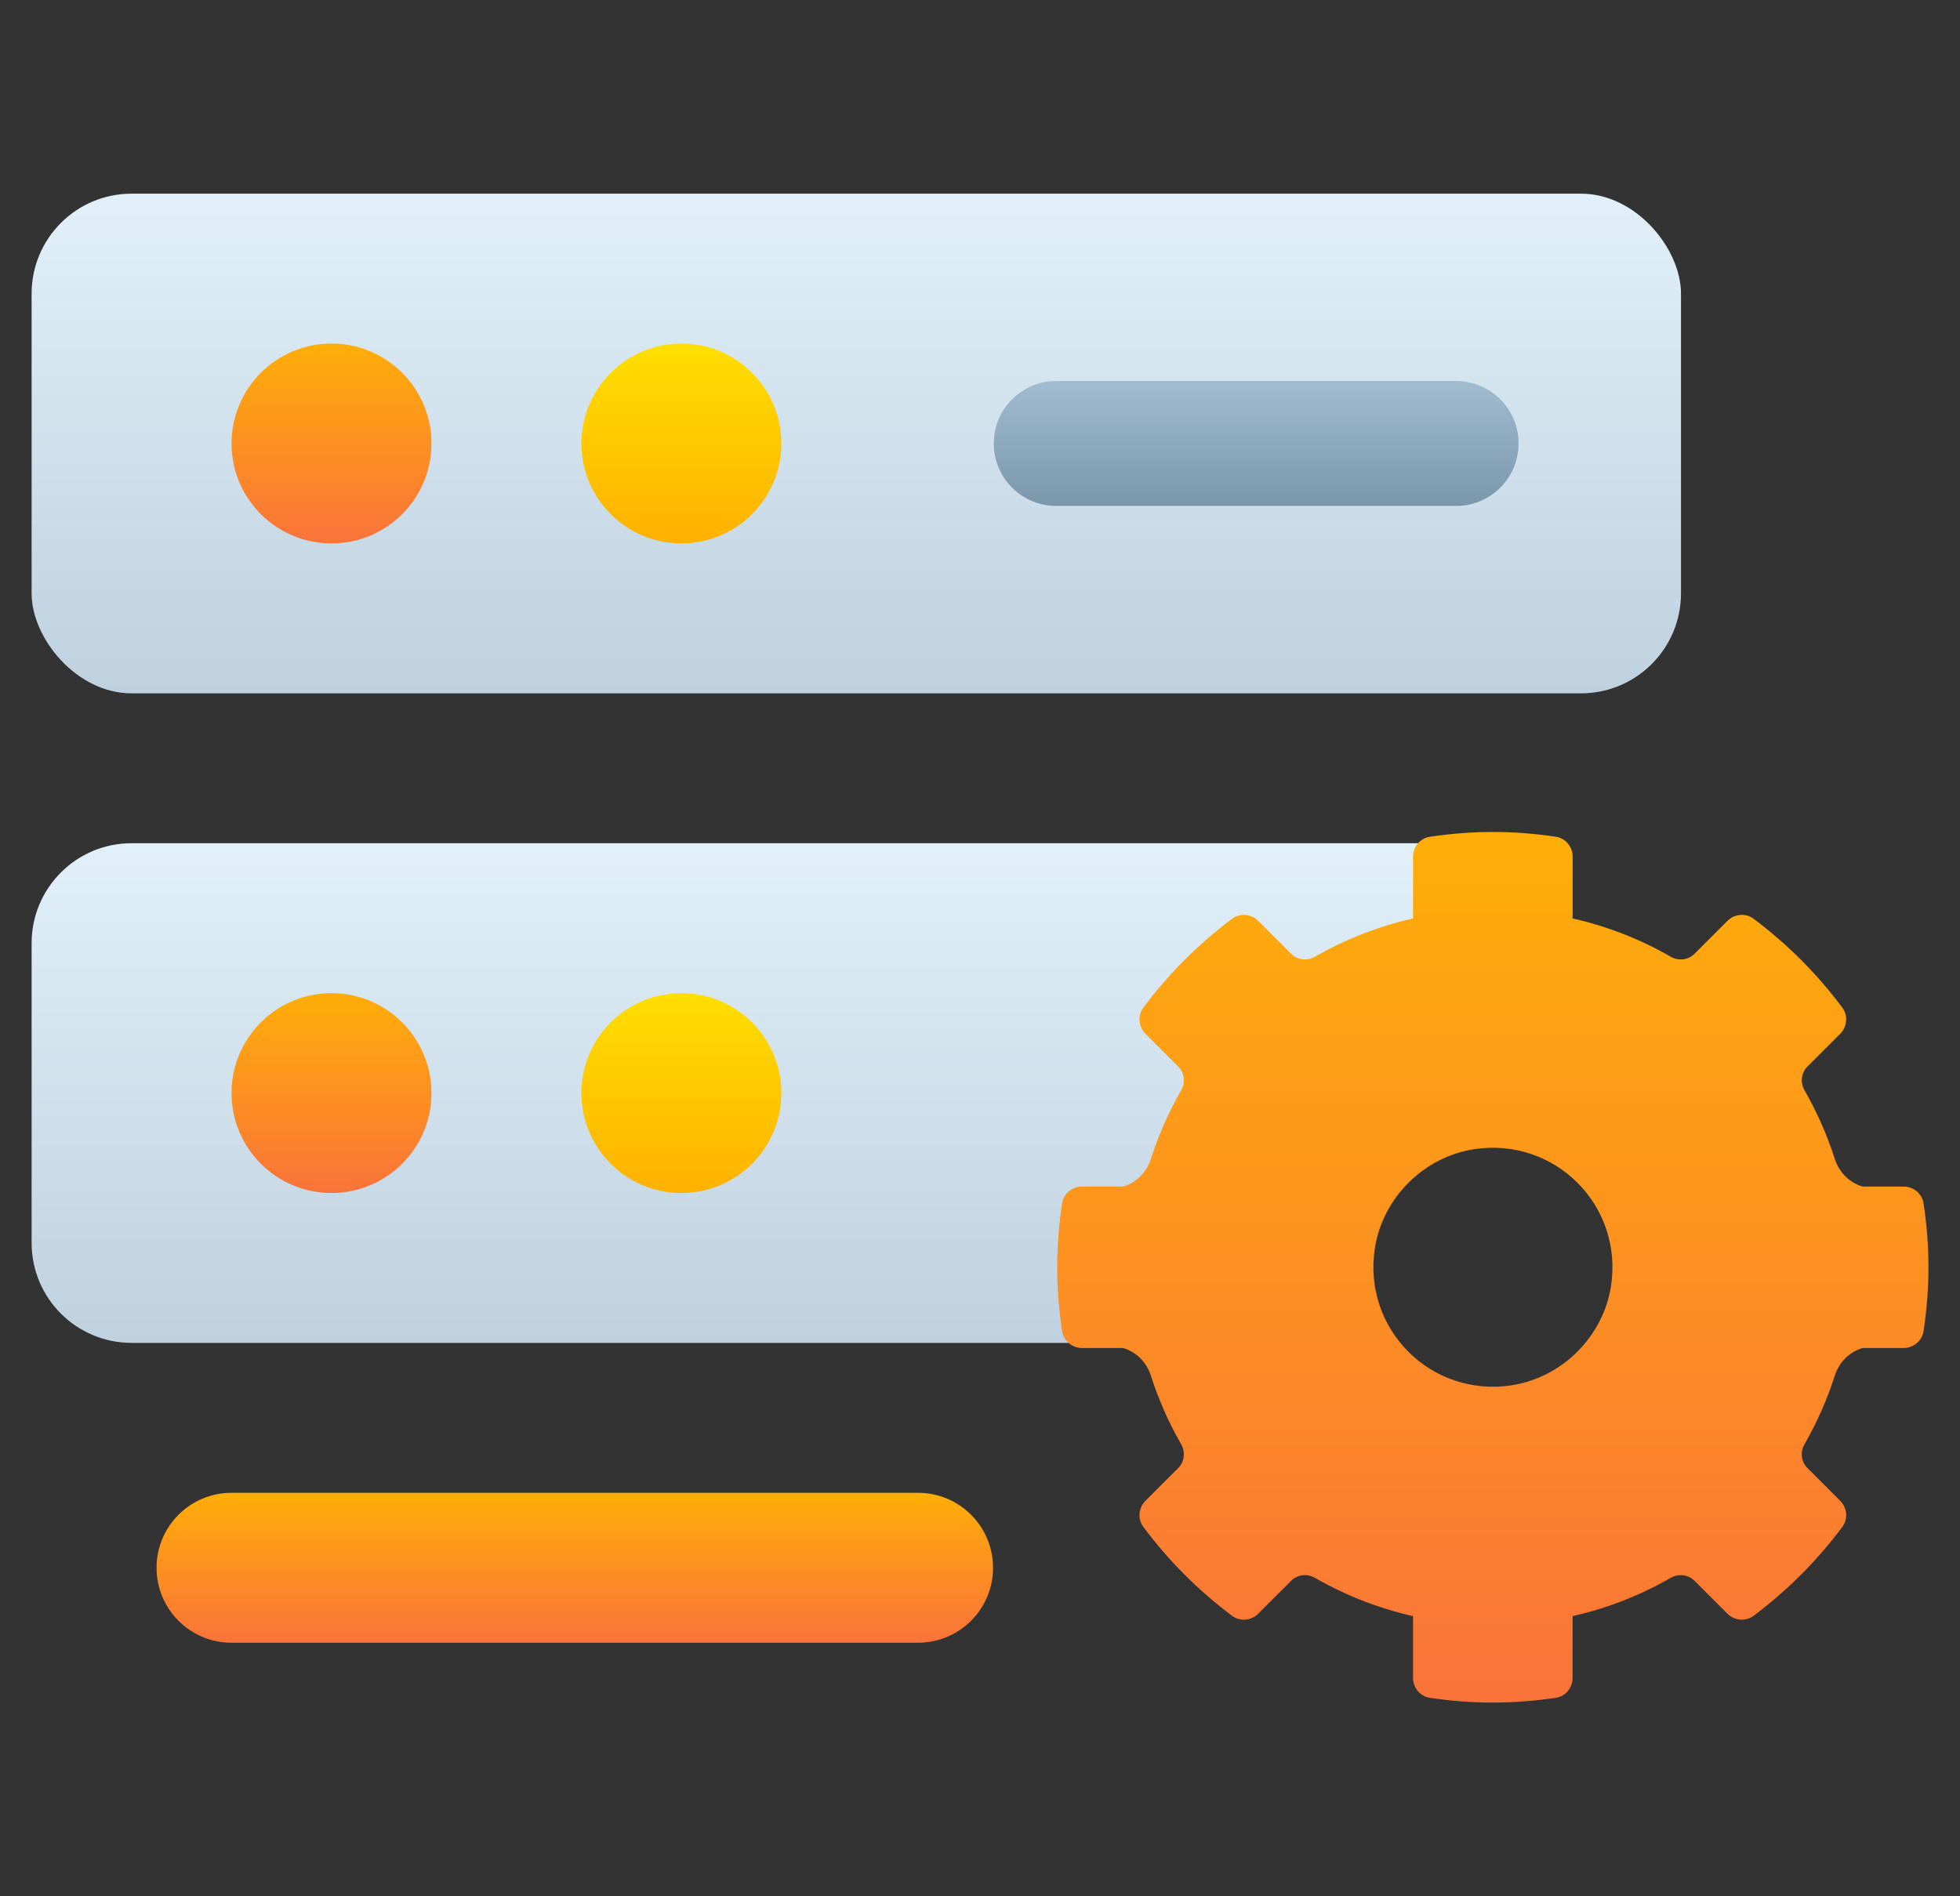
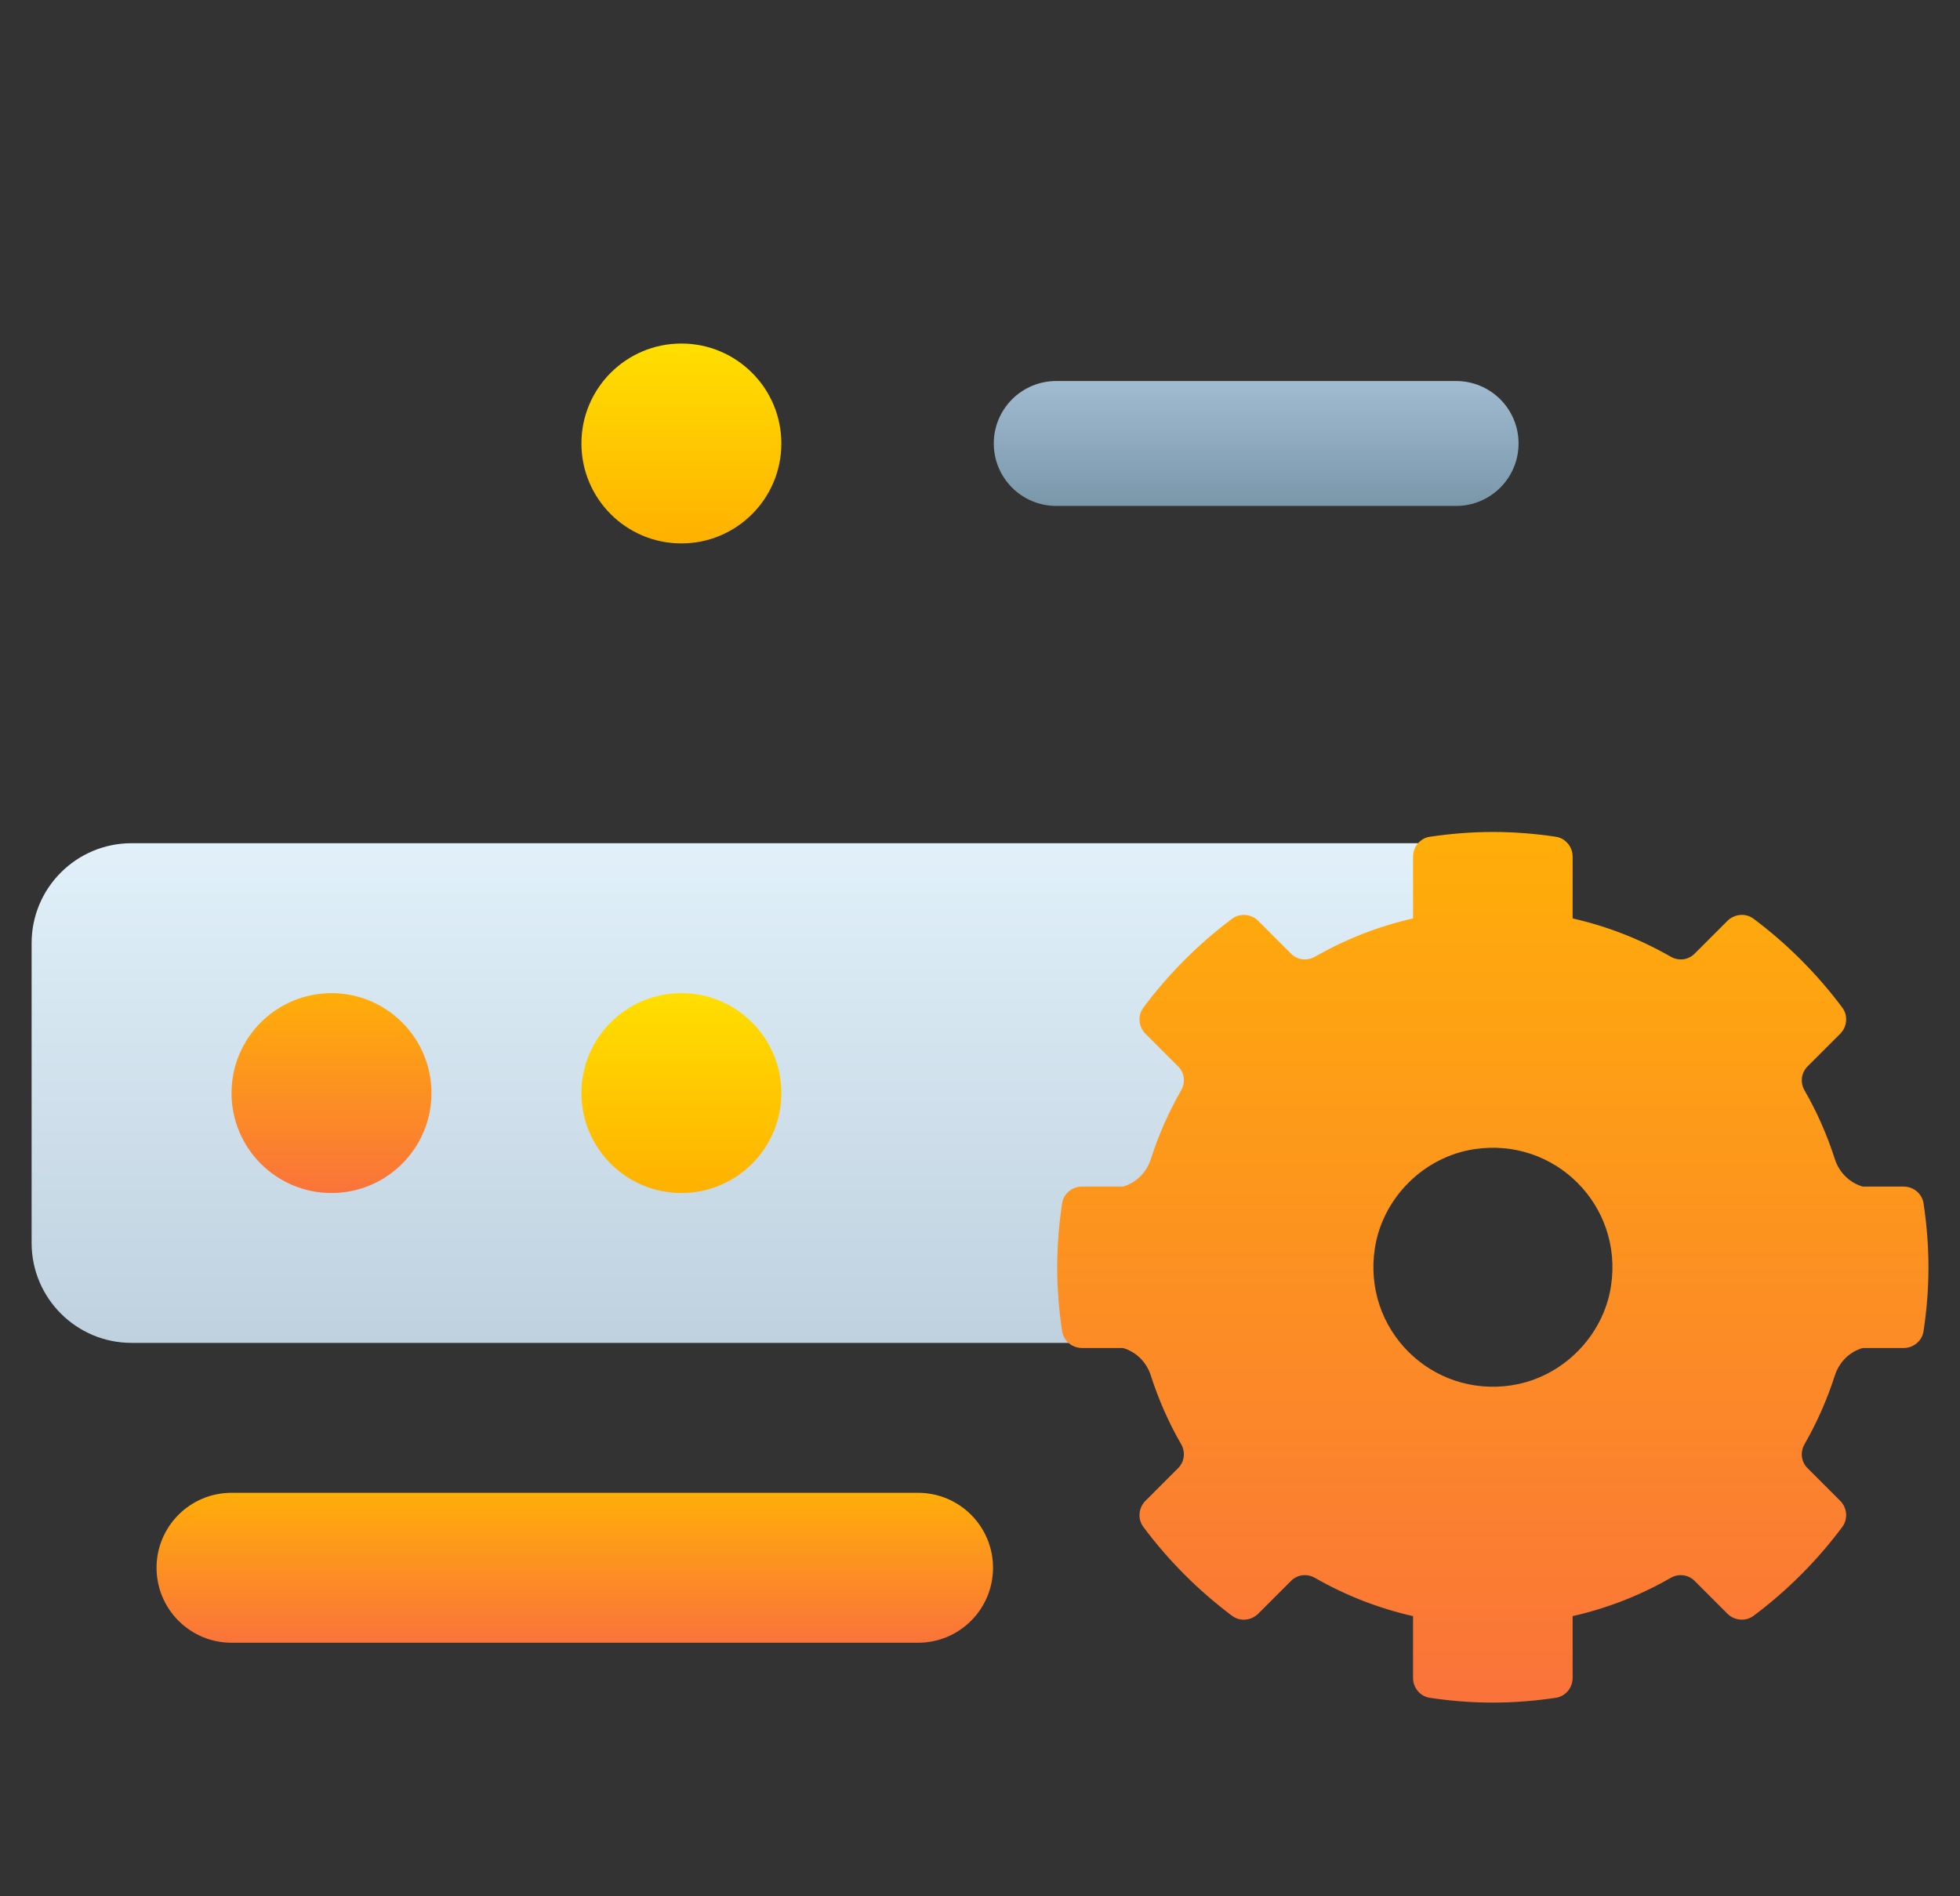
<svg xmlns="http://www.w3.org/2000/svg" xmlns:xlink="http://www.w3.org/1999/xlink" id="_レイヤー_4" data-name="レイヤー_4" viewBox="0 0 310 300">
  <rect x="0" y="0" width="310" height="300" fill="#333333" stroke="none" />
  <defs>
    <style>
      .cls-1 {
        fill: url(#bluegray_lighten_-2);
      }

      .cls-2 {
        fill: url(#orange_primary_-2);
      }

      .cls-3 {
        fill: url(#orange_primary_);
      }

      .cls-4 {
        fill: url(#orange_primary_-3);
      }

      .cls-5 {
        fill: url(#amber_primary_-2);
      }

      .cls-6 {
        fill: url(#bluegray_darken_);
      }

      .cls-7 {
        fill: url(#bluegray_lighten_);
      }

      .cls-8 {
        fill: url(#orange_primary_-4);
      }

      .cls-9 {
        fill: url(#amber_primary_);
      }
    </style>
    <linearGradient id="bluegray_lighten_" data-name="bluegray (lighten)" x1="451.48" y1="51.25" x2="530.53" y2="51.25" gradientTransform="translate(174.97 -318.08) rotate(90)" gradientUnits="userSpaceOnUse">
      <stop offset="0" stop-color="#e1f0f9" />
      <stop offset="1" stop-color="#bfd1df" />
    </linearGradient>
    <linearGradient id="amber_primary_" data-name="amber (primary)" x1="-2654.88" y1="-2392.77" x2="-2623.26" y2="-2392.77" gradientTransform="translate(-2285 2812) rotate(90)" gradientUnits="userSpaceOnUse">
      <stop offset="0" stop-color="#ffdf00" />
      <stop offset="1" stop-color="#ffb100" />
    </linearGradient>
    <linearGradient id="orange_primary_" data-name="orange (primary)" x1="-2661.88" y1="-2344.43" x2="-2630.26" y2="-2344.43" gradientTransform="translate(-2292 2819) rotate(90)" gradientUnits="userSpaceOnUse">
      <stop offset="0" stop-color="#ffae08" />
      <stop offset="1" stop-color="#fa733a" />
    </linearGradient>
    <linearGradient id="bluegray_lighten_-2" data-name="bluegray (lighten)" x1="-2764.86" y1="-2429.93" x2="-2685.81" y2="-2429.93" gradientTransform="translate(-2294.5 2795.5) rotate(90)" xlink:href="#bluegray_lighten_" />
    <linearGradient id="amber_primary_-2" data-name="amber (primary)" x1="-2744.65" y1="-2405.77" x2="-2713.03" y2="-2405.77" gradientTransform="translate(-2298 2799) rotate(90)" xlink:href="#amber_primary_" />
    <linearGradient id="orange_primary_-2" data-name="orange (primary)" x1="-2751.65" y1="-2357.43" x2="-2720.03" y2="-2357.43" gradientTransform="translate(-2305 2806) rotate(90)" xlink:href="#orange_primary_" />
    <linearGradient id="bluegray_darken_" data-name="bluegray (darken)" x1="-2727.22" y1="-2485.18" x2="-2707.46" y2="-2485.18" gradientTransform="translate(-2286.5 2787.5) rotate(90)" gradientUnits="userSpaceOnUse">
      <stop offset="0" stop-color="#a1bbd1" />
      <stop offset="1" stop-color="#7a97aa" />
    </linearGradient>
    <linearGradient id="orange_primary_-3" data-name="orange (primary)" x1="-2581.83" y1="-2362.91" x2="-2558.11" y2="-2362.91" gradientTransform="translate(-2272 2818) rotate(90)" xlink:href="#orange_primary_" />
    <linearGradient id="orange_primary_-4" data-name="orange (primary)" x1="460.45" y1="-40.96" x2="598.21" y2="-40.96" gradientTransform="translate(195.16 -328.84) rotate(90)" xlink:href="#orange_primary_" />
  </defs>
  <path class="cls-7" d="M201.94,195.01c2.23-14.57,14.15-26.48,28.72-28.71,4.08-.62,8.04-.5,11.8.2v-17.29c0-8.73-7.08-15.81-15.81-15.81H20.81c-8.73,0-15.81,7.08-15.81,15.81v47.43c0,8.73,7.08,15.81,15.81,15.81h182.88c-1.97-5.33-2.7-11.25-1.75-17.44Z" />
  <circle class="cls-9" cx="107.77" cy="172.93" r="15.81" />
  <circle class="cls-3" cx="52.43" cy="172.93" r="15.81" />
-   <rect class="cls-1" x="5" y="30.64" width="260.87" height="79.05" rx="15.81" ry="15.81" />
  <circle class="cls-5" cx="107.77" cy="70.16" r="15.81" />
-   <circle class="cls-2" cx="52.43" cy="70.16" r="15.81" />
  <path class="cls-6" d="M230.3,80.04h-63.24c-5.46,0-9.88-4.42-9.88-9.88s4.42-9.88,9.88-9.88h63.24c5.46,0,9.88,4.42,9.88,9.88s-4.42,9.88-9.88,9.88Z" />
  <path class="cls-4" d="M145.2,259.89H36.62c-6.55,0-11.86-5.31-11.86-11.86s5.31-11.86,11.86-11.86h108.58c6.55,0,11.86,5.31,11.86,11.86s-5.31,11.86-11.86,11.86Z" />
  <path class="cls-8" d="M290.2,183.36c-1.22-3.81-2.83-7.45-4.79-10.86-.71-1.23-.54-2.76.46-3.77l5.18-5.18c1.1-1.1,1.27-2.88.34-4.13-3.98-5.34-8.71-10.08-14.04-14.07-1.25-.94-3.03-.77-4.14.34l-5.2,5.2c-1.01,1.01-2.53,1.17-3.77.46-4.78-2.74-9.98-4.8-15.51-6.05,0,0,0,0,0,0v-9.78c0-1.55-1.12-2.91-2.65-3.14-3.26-.49-6.58-.76-9.97-.76s-6.72.28-9.97.76c-1.53.23-2.65,1.59-2.65,3.14v9.78s0,0,0,0c-5.53,1.25-10.73,3.32-15.51,6.05-1.23.71-2.76.54-3.77-.46l-5.2-5.2c-1.11-1.11-2.89-1.27-4.14-.34-5.33,3.99-10.06,8.73-14.04,14.07-.93,1.25-.76,3.03.34,4.13l5.18,5.18c1.01,1.01,1.17,2.53.46,3.77-1.96,3.42-3.57,7.05-4.79,10.86-.69,2.15-2.34,3.77-4.41,4.36h-6.48c-1.55,0-2.91,1.12-3.14,2.65-.5,3.3-.78,6.68-.78,10.12s.28,6.82.78,10.12c.23,1.53,1.59,2.65,3.14,2.65h6.48c2.07.6,3.72,2.21,4.41,4.36,1.22,3.81,2.83,7.45,4.79,10.86.71,1.23.54,2.76-.46,3.77l-5.18,5.18c-1.1,1.1-1.27,2.88-.34,4.13,3.98,5.34,8.71,10.08,14.04,14.07,1.25.94,3.03.77,4.14-.34l5.2-5.2c1.01-1.01,2.53-1.17,3.77-.46,4.78,2.74,9.98,4.8,15.51,6.05,0,0,0,0,0,0v9.78c0,1.55,1.12,2.91,2.65,3.14,3.26.49,6.58.76,9.97.76s6.72-.28,9.97-.76c1.53-.23,2.65-1.59,2.65-3.14v-9.78s0,0,0,0c5.53-1.25,10.73-3.31,15.51-6.05,1.23-.71,2.76-.54,3.77.46l5.2,5.2c1.11,1.11,2.89,1.27,4.14.34,5.33-3.99,10.06-8.73,14.04-14.07.93-1.25.76-3.03-.34-4.13l-5.18-5.18c-1.01-1.01-1.17-2.53-.46-3.77,1.96-3.42,3.57-7.05,4.79-10.86.69-2.15,2.34-3.77,4.41-4.36h6.48c1.55,0,2.91-1.12,3.14-2.65.5-3.3.78-6.68.78-10.12s-.28-6.82-.78-10.12c-.23-1.53-1.59-2.65-3.14-2.65h-6.48c-2.07-.6-3.72-2.21-4.41-4.36ZM239.11,219.16c-12.78,1.96-23.62-8.89-21.66-21.67,1.22-7.96,7.73-14.47,15.69-15.68,12.77-1.96,23.62,8.89,21.66,21.66-1.22,7.96-7.73,14.47-15.69,15.68Z" />
</svg>